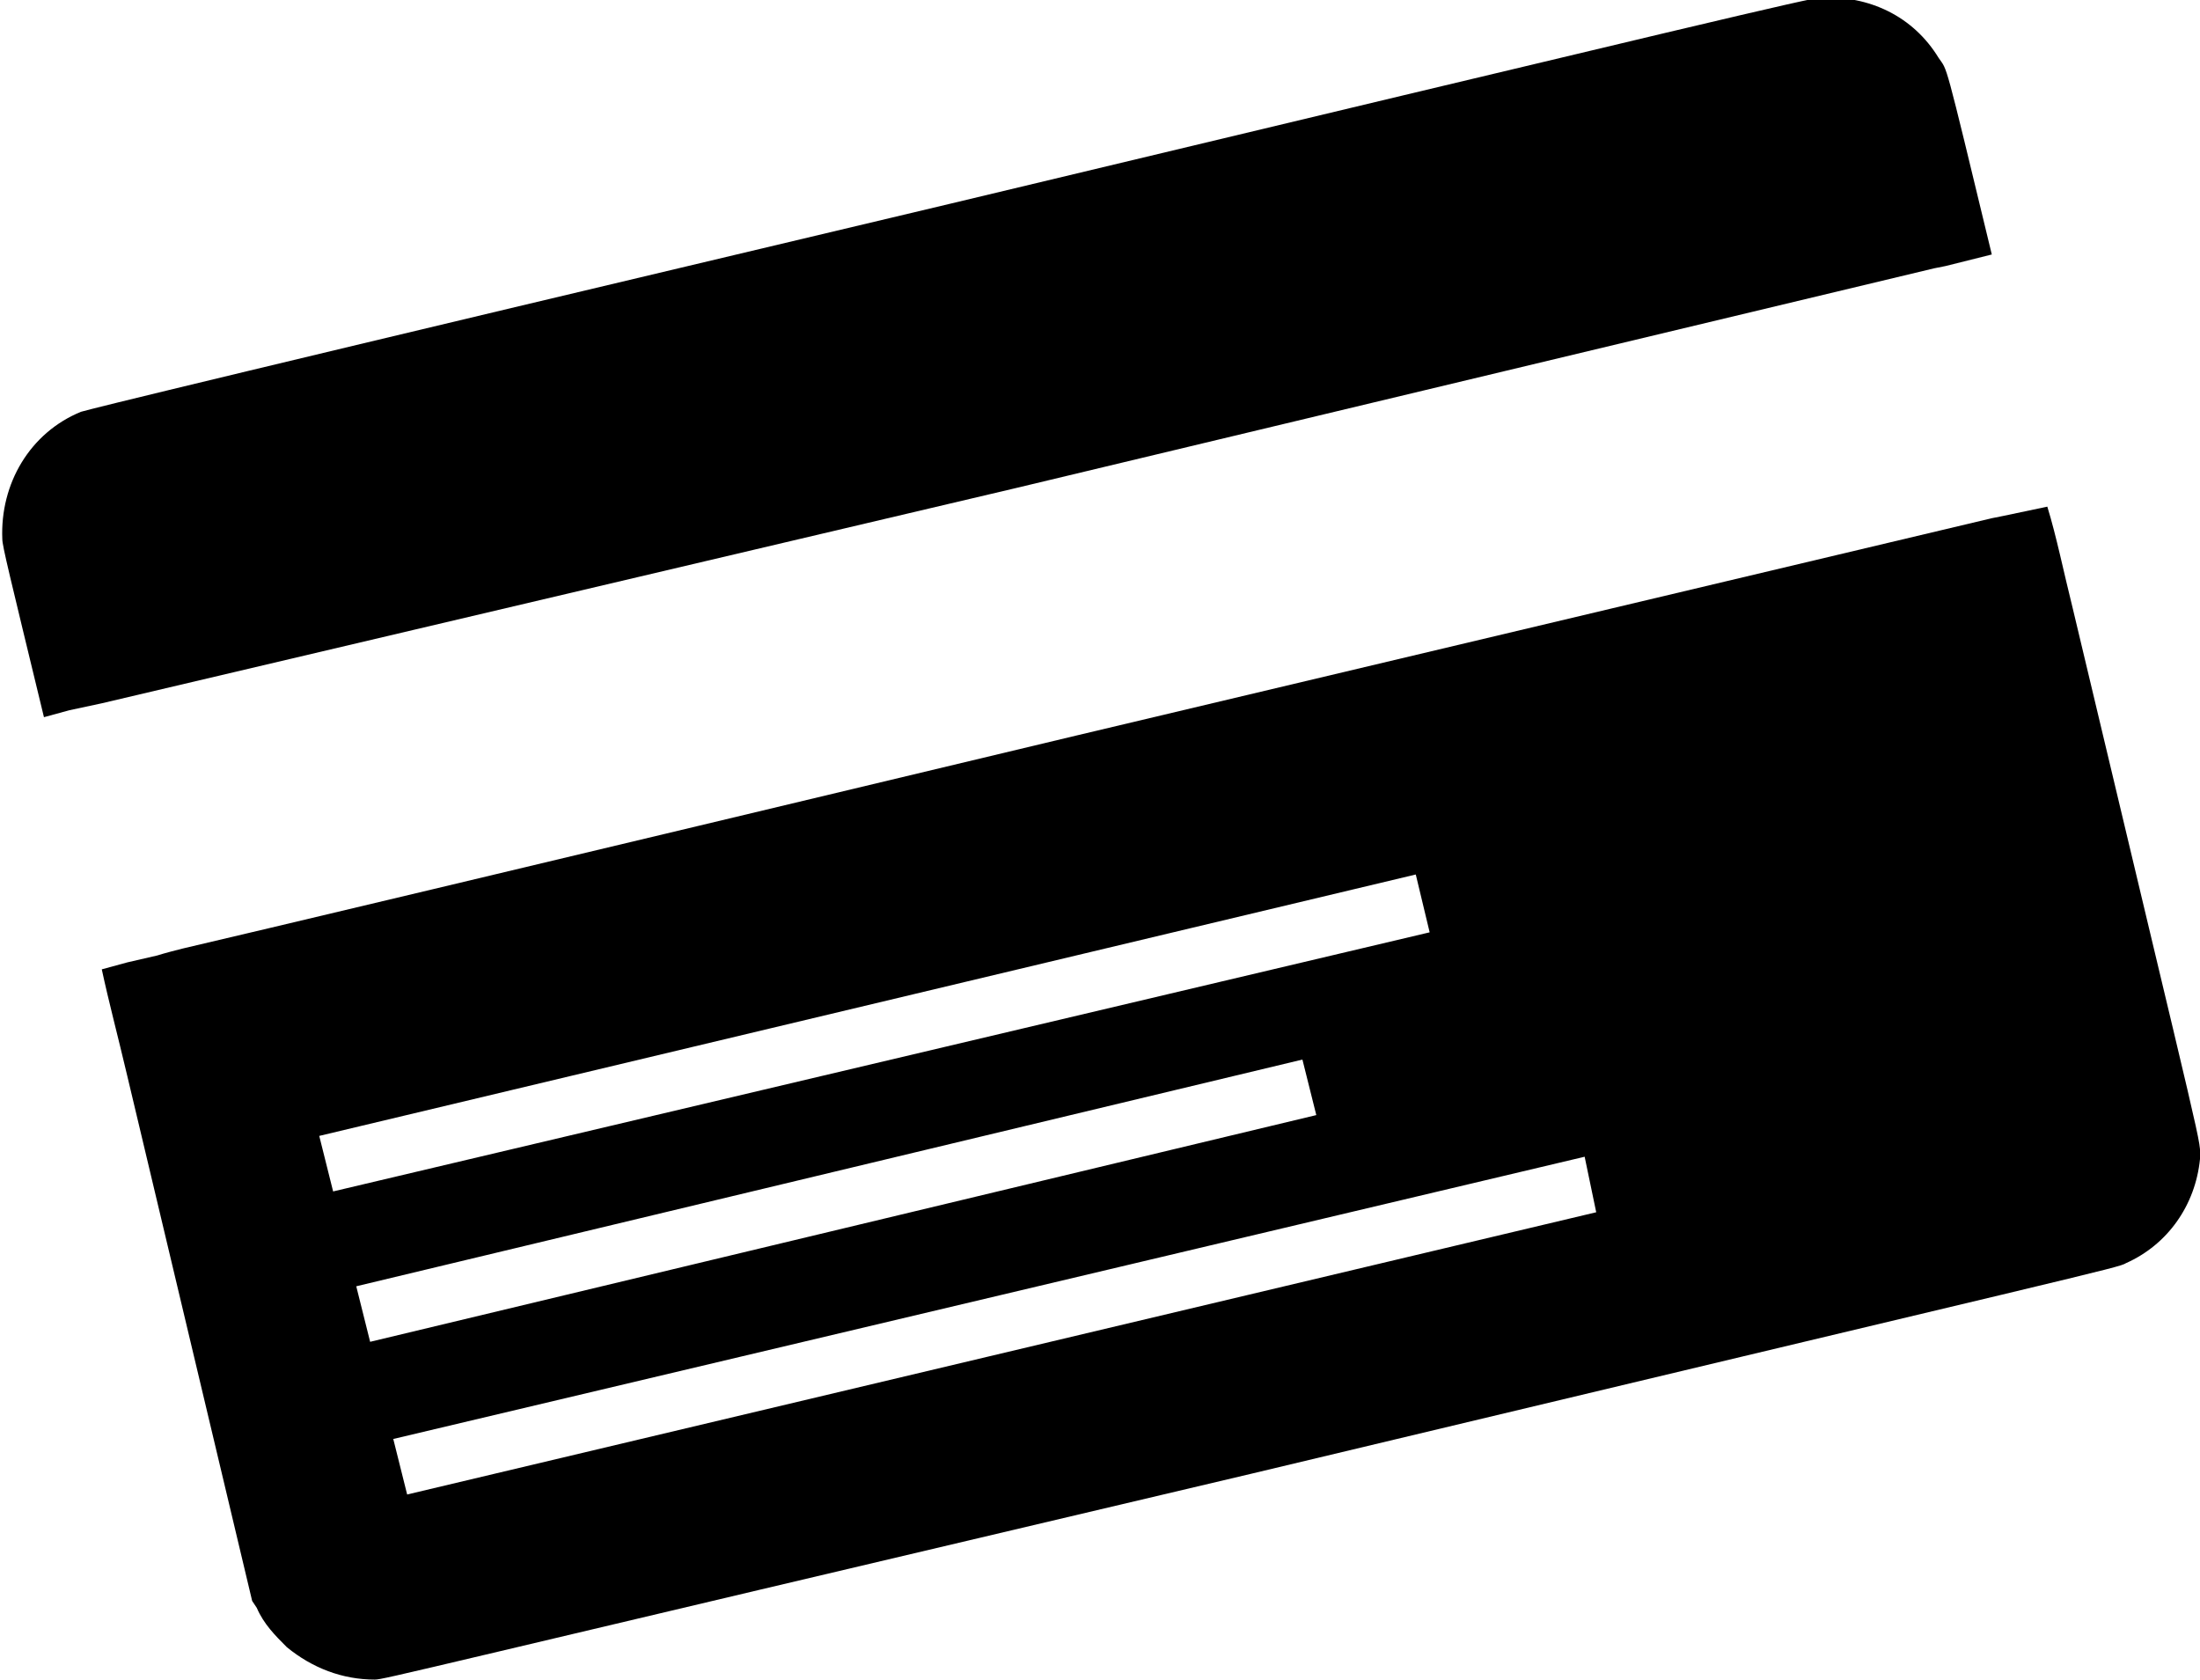
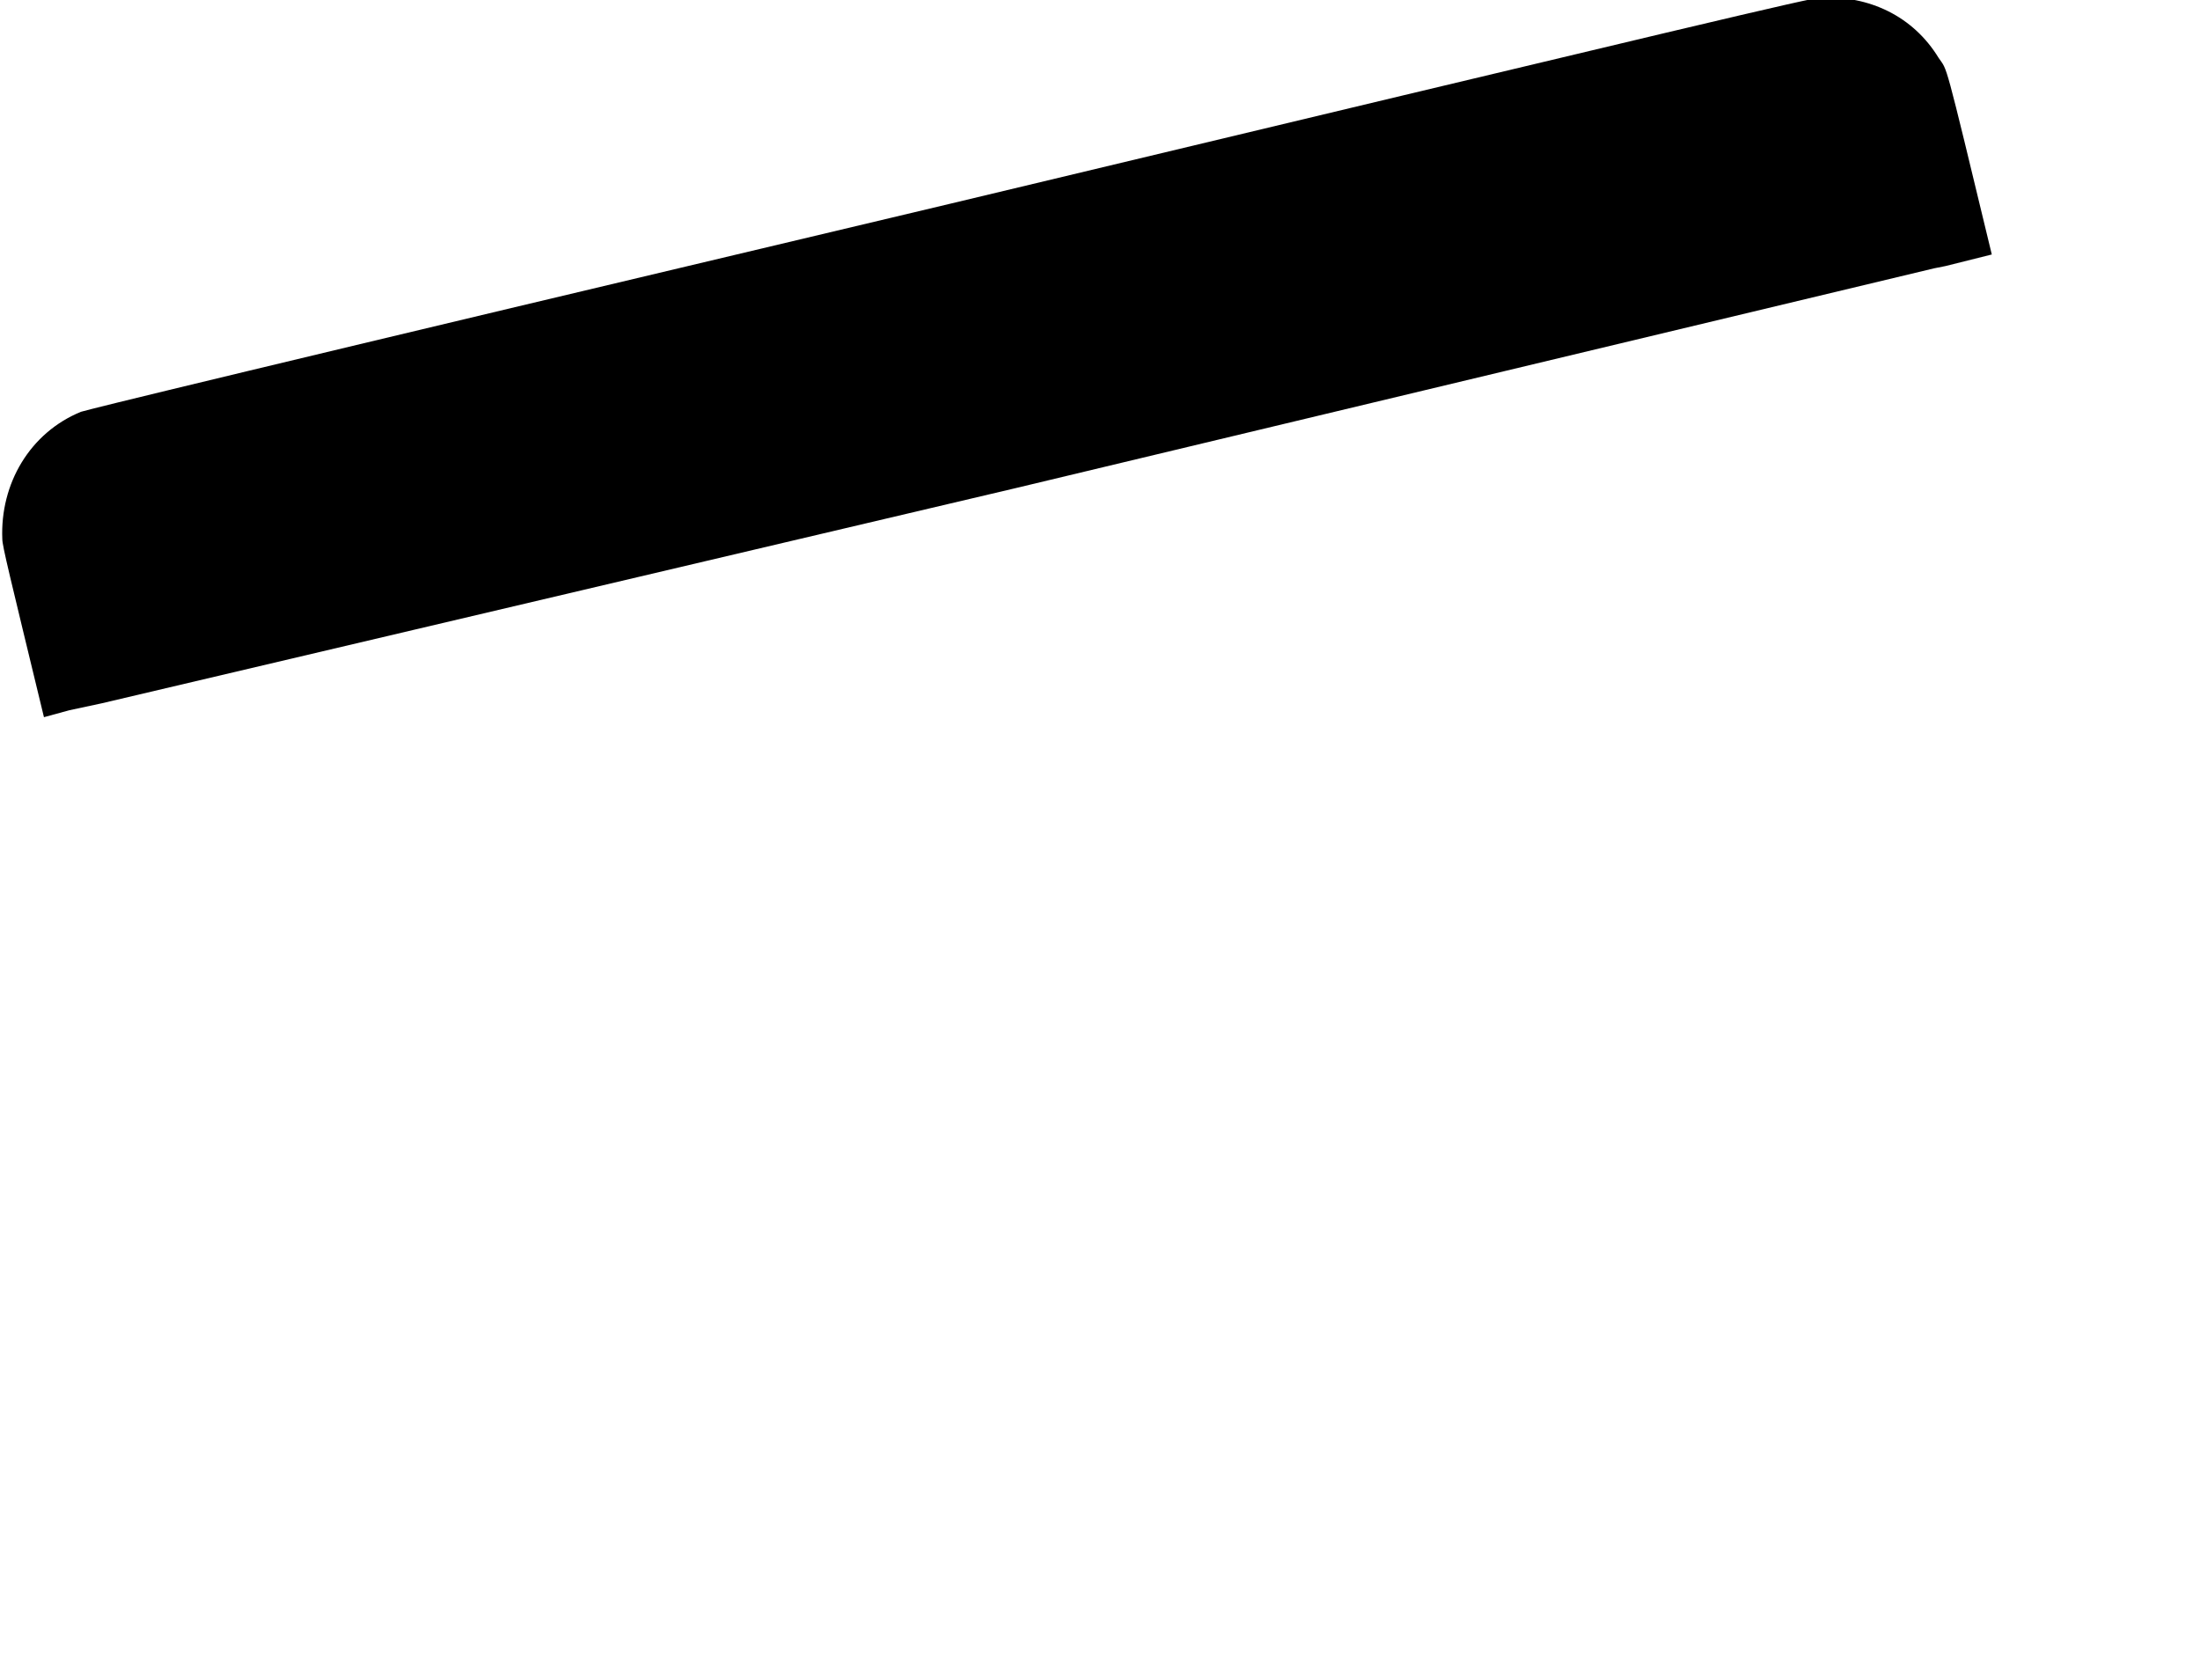
<svg xmlns="http://www.w3.org/2000/svg" version="1.1" id="Layer_1" x="0px" y="0px" viewBox="0 0 95.1 72.6" style="enable-background:new 0 0 95.1 72.6;" xml:space="preserve">
  <title>betalen</title>
  <g>
    <path d="M43.9,21.1l39.7-9.5l0,0l0.5-0.1l2-0.5c-2.1-8.7-1.9-7.9-2.3-8.5c-1.1-1.8-3-2.7-5.1-2.6c-0.4,0-5,1.1-37.6,8.9   c-31.2,7.4-37.3,8.9-37.6,9c-2.2,0.9-3.5,3.1-3.4,5.5c0,0.3,0.3,1.5,1.8,7.7l1.1-0.3l1.4-0.3l0,0l0,0L43.9,21.1z" />
-     <path d="M89.6,26.3c-0.4-1.6-0.7-3.1-1.1-4.4l-1.9,0.4l-0.5,0.1l0,0l-39.6,9.4C21,37.9,10.9,40.3,7.9,41c-0.8,0.2-1.1,0.3-1.1,0.3   c0,0,0,0,0,0l0,0l-1.3,0.3l-1.1,0.3c0.3,1.4,0.7,2.9,1.1,4.6l5.4,22.7l0.2,0.3c0.3,0.7,0.8,1.2,1.3,1.7c1.1,0.9,2.4,1.4,3.8,1.4   c0.4,0,1.4-0.3,37.9-8.9c36.4-8.7,37.5-8.9,37.8-9.1c1.8-0.8,3-2.5,3.2-4.5C95.1,49.1,95.5,51.1,89.6,26.3z M13.8,49.1l47.4-11.3   l0.6,2.5L14.4,51.5L13.8,49.1z M16,58l-0.6-2.4l40.9-9.8l0.6,2.4L16,58z M17.6,64.6L17,62.2l51.5-12.2l0.5,2.4L17.6,64.6z" />
  </g>
</svg>